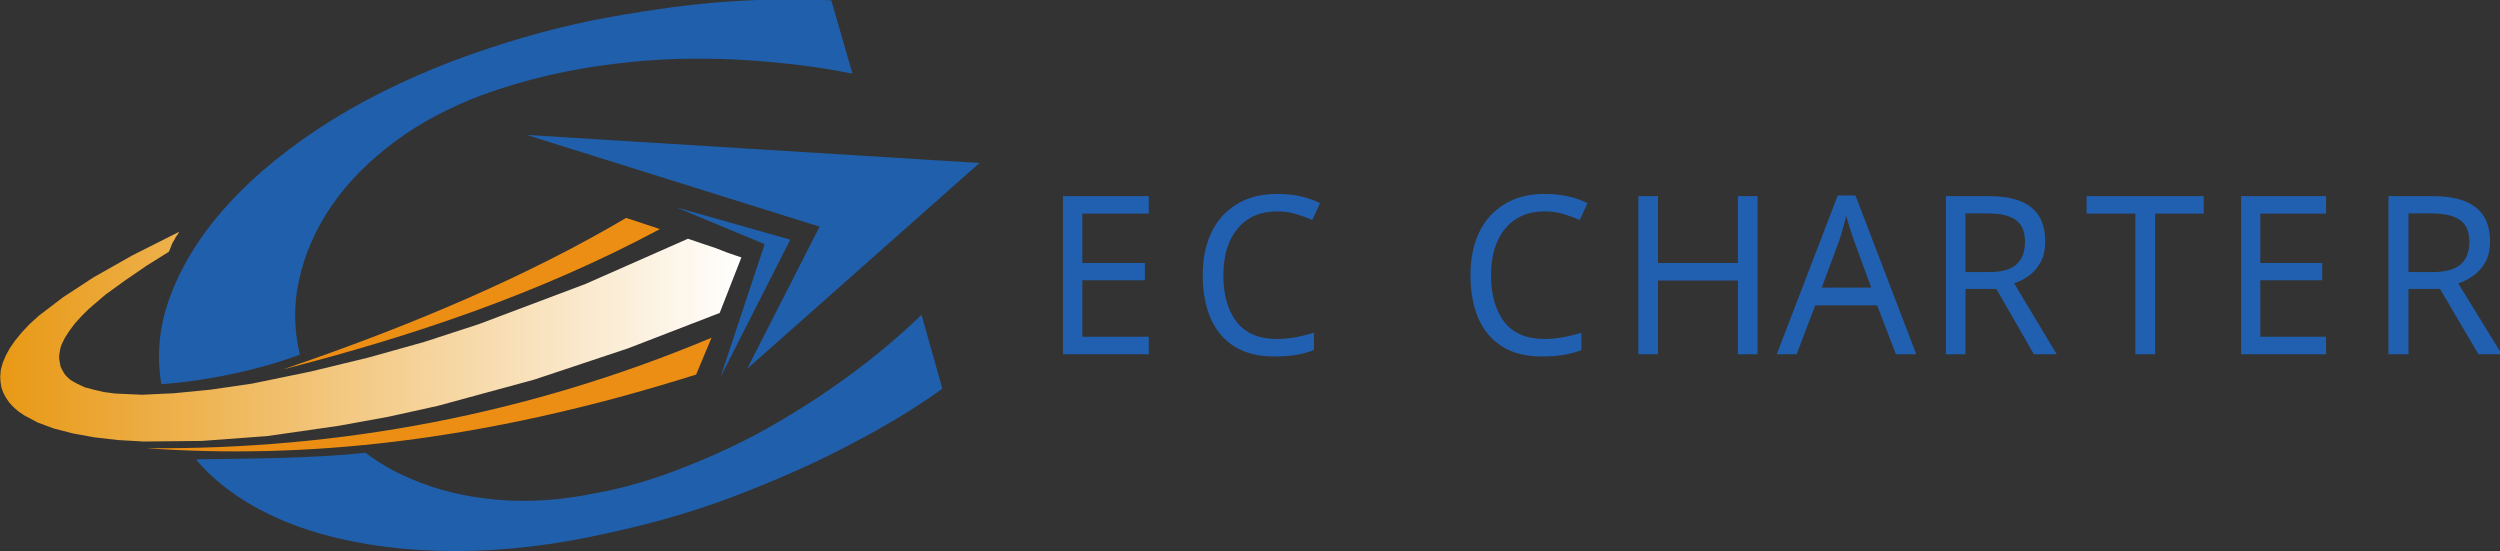
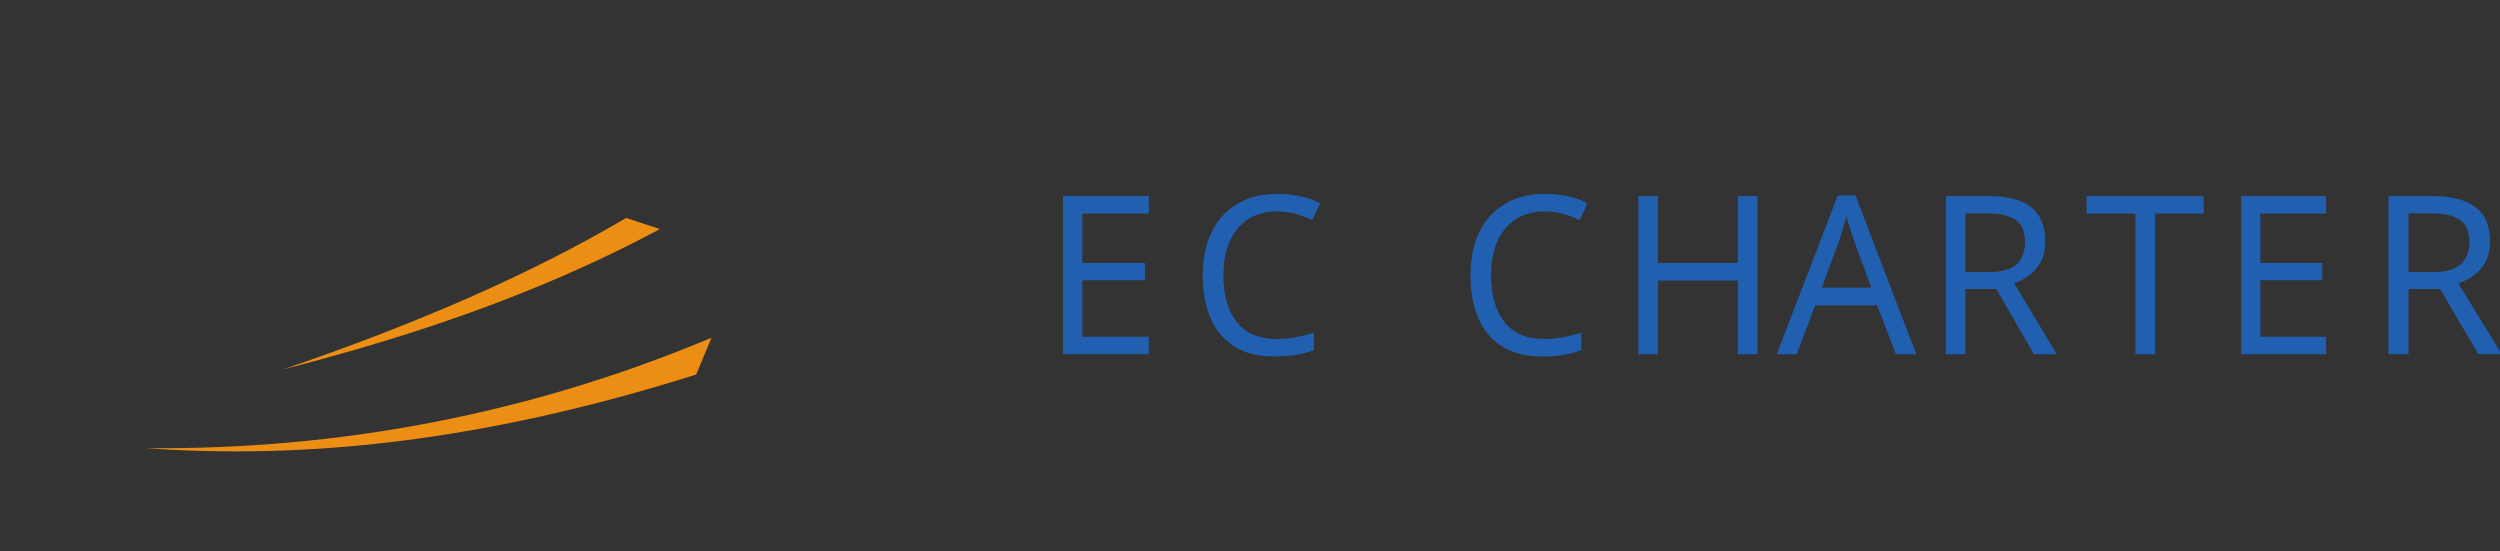
<svg xmlns="http://www.w3.org/2000/svg" width="1492.921" height="329.295" viewBox="0 0 395.002 87.126">
  <rect x="0" y="0" width="395.002" height="87.126" fill="#333333" stroke="none" />
  <defs>
    <clipPath id="A">
-       <path d="M0 612h792V0H0z" />
-     </clipPath>
+       </clipPath>
    <linearGradient x1="167.945" y1="344.999" x2="501.573" y2="344.999" gradientUnits="userSpaceOnUse" spreadMethod="pad" id="B">
      <stop offset="0" stop-color="#e89813" />
      <stop offset="1" stop-color="#fff" />
    </linearGradient>
    <clipPath id="C">
      <path d="M0 612h792V0H0z" />
    </clipPath>
  </defs>
  <g transform="matrix(.353 0 0 -.353 -59.727 174.978)">
    <path d="M683.377 337.127h-38.393v70.775h38.393v-7.831h-29.733v-22.105h28.001v-7.732h-28.001v-25.277h29.733zm57.408 63.936q-11.182 0-17.599-7.633-6.417-7.633-6.417-20.915 0-13.184 5.931-20.915 6.028-7.633 17.988-7.633 4.473 0 8.556.793 4.084.793 8.07 1.982v-7.732q-3.889-1.487-8.07-2.181-4.084-.694-9.82-.694-10.598 0-17.696 4.461-7.098 4.461-10.696 12.688-3.5 8.227-3.5 19.329 0 10.705 3.792 18.834 3.889 8.227 11.376 12.787 7.487 4.659 18.182 4.659 10.987 0 19.155-4.163l-3.5-7.533q-3.209 1.487-7.195 2.676-3.889 1.19-8.556 1.19zm119.755 0q-11.153 0-17.554-7.633-6.401-7.633-6.401-20.915 0-13.184 5.916-20.915 6.013-7.633 17.942-7.633 4.461 0 8.534.793 4.073.793 8.049 1.982v-7.732q-3.879-1.487-8.049-2.181-4.073-.694-9.795-.694-10.571 0-17.651 4.461-7.08 4.461-10.668 12.688-3.491 8.227-3.491 19.329 0 10.705 3.782 18.834 3.879 8.227 11.347 12.787 7.468 4.659 18.136 4.659 10.959 0 19.105-4.163l-3.491-7.533q-3.2 1.487-7.177 2.676-3.879 1.19-8.534 1.19zm95.32-63.936h-8.794v33.009h-35.762v-33.009h-8.794v70.775h8.794v-29.936h35.762v29.936h8.794zm61.945 0l-8.417 21.907h-27.699l-8.32-21.907h-8.907L991.77 408.2h7.928l27.21-71.073zm-11.06 29.837l-7.83 21.411q-.294.793-.979 2.875-.685 2.082-1.37 4.262-.587 2.28-.979 3.469-.783-3.073-1.664-6.047-.783-2.875-1.37-4.56l-7.928-21.411zm52.603 40.938q12.932 0 19.058-5.055 6.223-4.956 6.223-15.067 0-5.65-2.042-9.417-2.042-3.767-5.251-6.047-3.111-2.28-6.612-3.469l19.058-31.72h-10.209l-16.821 29.242h-13.807v-29.242h-8.751v70.775zm-.486-7.732h-9.918v-26.268h10.404q8.459 0 12.349 3.37 3.889 3.469 3.889 10.111 0 6.939-4.084 9.813-4.084 2.974-12.64 2.974zm74.949-63.043h-8.82v62.944h-21.854v7.831h52.43v-7.831h-21.756zm76.523 0h-38.007v70.775h38.007v-7.831H1180.9v-22.105h27.72v-7.732h-27.72v-25.277h29.434zm47.526 70.775q13.23 0 19.497-5.055 6.366-4.956 6.366-15.067 0-5.65-2.089-9.417-2.089-3.767-5.372-6.047-3.183-2.28-6.764-3.469l19.497-31.72h-10.445l-17.209 29.242h-14.126v-29.242h-8.953v70.775zm-.497-7.732h-10.147v-26.268h10.644q8.654 0 12.633 3.37 3.979 3.469 3.979 10.111 0 6.939-4.178 9.813-4.178 2.974-12.932 2.974z" fill="#2160b0" />
    <g clip-path="url(#A)">
-       <path d="M536.027 394.233l-32.417-63.62 104.005 92.12-202.743 12.562zm-13.102-5.809zm0 0l-51.057 14.453 39.576-16.478-19.72-59.432zm-190.182-95.361zm0 0c-22.827-2.565-50.922-2.565-75.1-2.97l-.675-.136c3.241-3.916 7.023-7.563 11.21-10.94 12.292-9.996 27.42-17.425 45.25-22.423s37.685-7.564 59.702-7.564c21.881 0 44.438 2.702 67.806 7.97 22.691 4.862 43.223 11.075 61.593 18.369 18.504 7.295 34.308 14.453 47.41 21.477 15.399 7.969 29.041 16.208 41.063 24.853l-9.321 33.093c-12.291-11.886-26.069-23.097-41.467-33.634-6.349-4.456-13.507-8.914-21.207-13.506s-16.073-9.05-24.852-13.102c-8.916-4.188-18.235-7.97-27.961-11.481-9.725-3.377-19.855-6.214-30.391-8.104-14.992-3.107-29.581-4.189-43.763-2.972-14.318 1.216-27.285 4.322-39.036 9.455-7.429 3.106-14.183 7.024-20.261 11.615m-91.309 30.662zm0 0c-2.161 12.427-1.081 24.854 3.242 37.415 5.268 14.993 14.047 29.311 26.609 43.088 12.427 13.643 27.96 26.204 46.6 37.82 18.64 11.482 39.306 21.207 61.728 29.176 21.882 7.699 42.548 13.237 62.134 16.749s36.738 5.808 51.596 6.889c17.155 1.215 33.229 1.486 47.951.675l9.455-32.822c-16.614 3.376-34.307 5.403-52.813 6.348-7.834.405-16.208.405-25.123.27-9.05-.27-18.37-.946-28.096-2.161-9.724-1.081-19.585-2.837-29.715-5.133-9.996-2.296-20.125-5.267-30.121-8.914-14.317-5.403-27.284-12.157-38.766-20.666s-20.936-17.965-28.23-28.501-12.291-21.746-14.858-33.768c-2.431-10.94-2.296-22.017.405-33.227-17.964-6.753-41.466-11.753-61.998-13.238" fill="#1f5fac" fill-rule="evenodd" />
-     </g>
-     <path d="M228.467 381.401l-17.424-9.86-13.642-8.915-10.807-8.239-4.321-3.917-3.512-3.783-2.972-3.646-2.297-3.376-1.755-3.243-1.351-3.242-.811-2.971-.27-2.973.135-2.565.406-2.431.81-2.297 1.216-2.297 1.486-2.16 1.891-2.026 2.161-1.892 2.567-1.756 6.077-3.241 7.294-2.702 8.375-2.161 9.59-1.755 10.535-1.217 11.617-.675 26.069.27 29.175 2.161 32.012 4.593 22.287 4.052L365.025 314l43.223 11.751 42.143 14.048 40.926 15.803 9.726 24.853-5.943 2.026-5.944 2.297-6.078 2.026-5.944 2.026-45.924-20.261-47.679-17.964-24.449-7.97-25.124-7.023-25.663-6.214-26.204-5.402-18.505-2.702-16.479-1.621-14.317-.676-12.022.541-5.133.676-4.592 1.08-4.052 1.08-3.377 1.622-1.486.81-1.351.81-1.215 1.08-1.081 1.08-.81 1.217-.675 1.216-.676 1.351-.27 1.485-.27 1.351-.135 1.485.135 1.351.27 1.621.27 1.351.541 1.486 1.485 2.97 2.026 3.109 2.431 3.241 2.837 3.106 3.242 3.243 7.564 6.482 8.779 6.349 9.455 6.483 10.131 6.349.945 2.296.406 1.081.54 1.08.675 1.081.541 1.081.81 1.08.676 1.216z" fill="url(#B)" />
+       </g>
    <g clip-path="url(#C)" fill="#ec8e13" fill-rule="evenodd">
      <path d="M464.573 393.152c-54.029-28.905-110.894-47.95-168.705-62.808 57.541 19.586 109.679 41.872 153.577 67.806l15.128-4.998m16.209-65.105c-97.117-30.662-176.539-37.955-246.372-32.958 86.852-.81 171.813 15.264 253.261 49.437l-6.889-16.479" />
    </g>
  </g>
</svg>